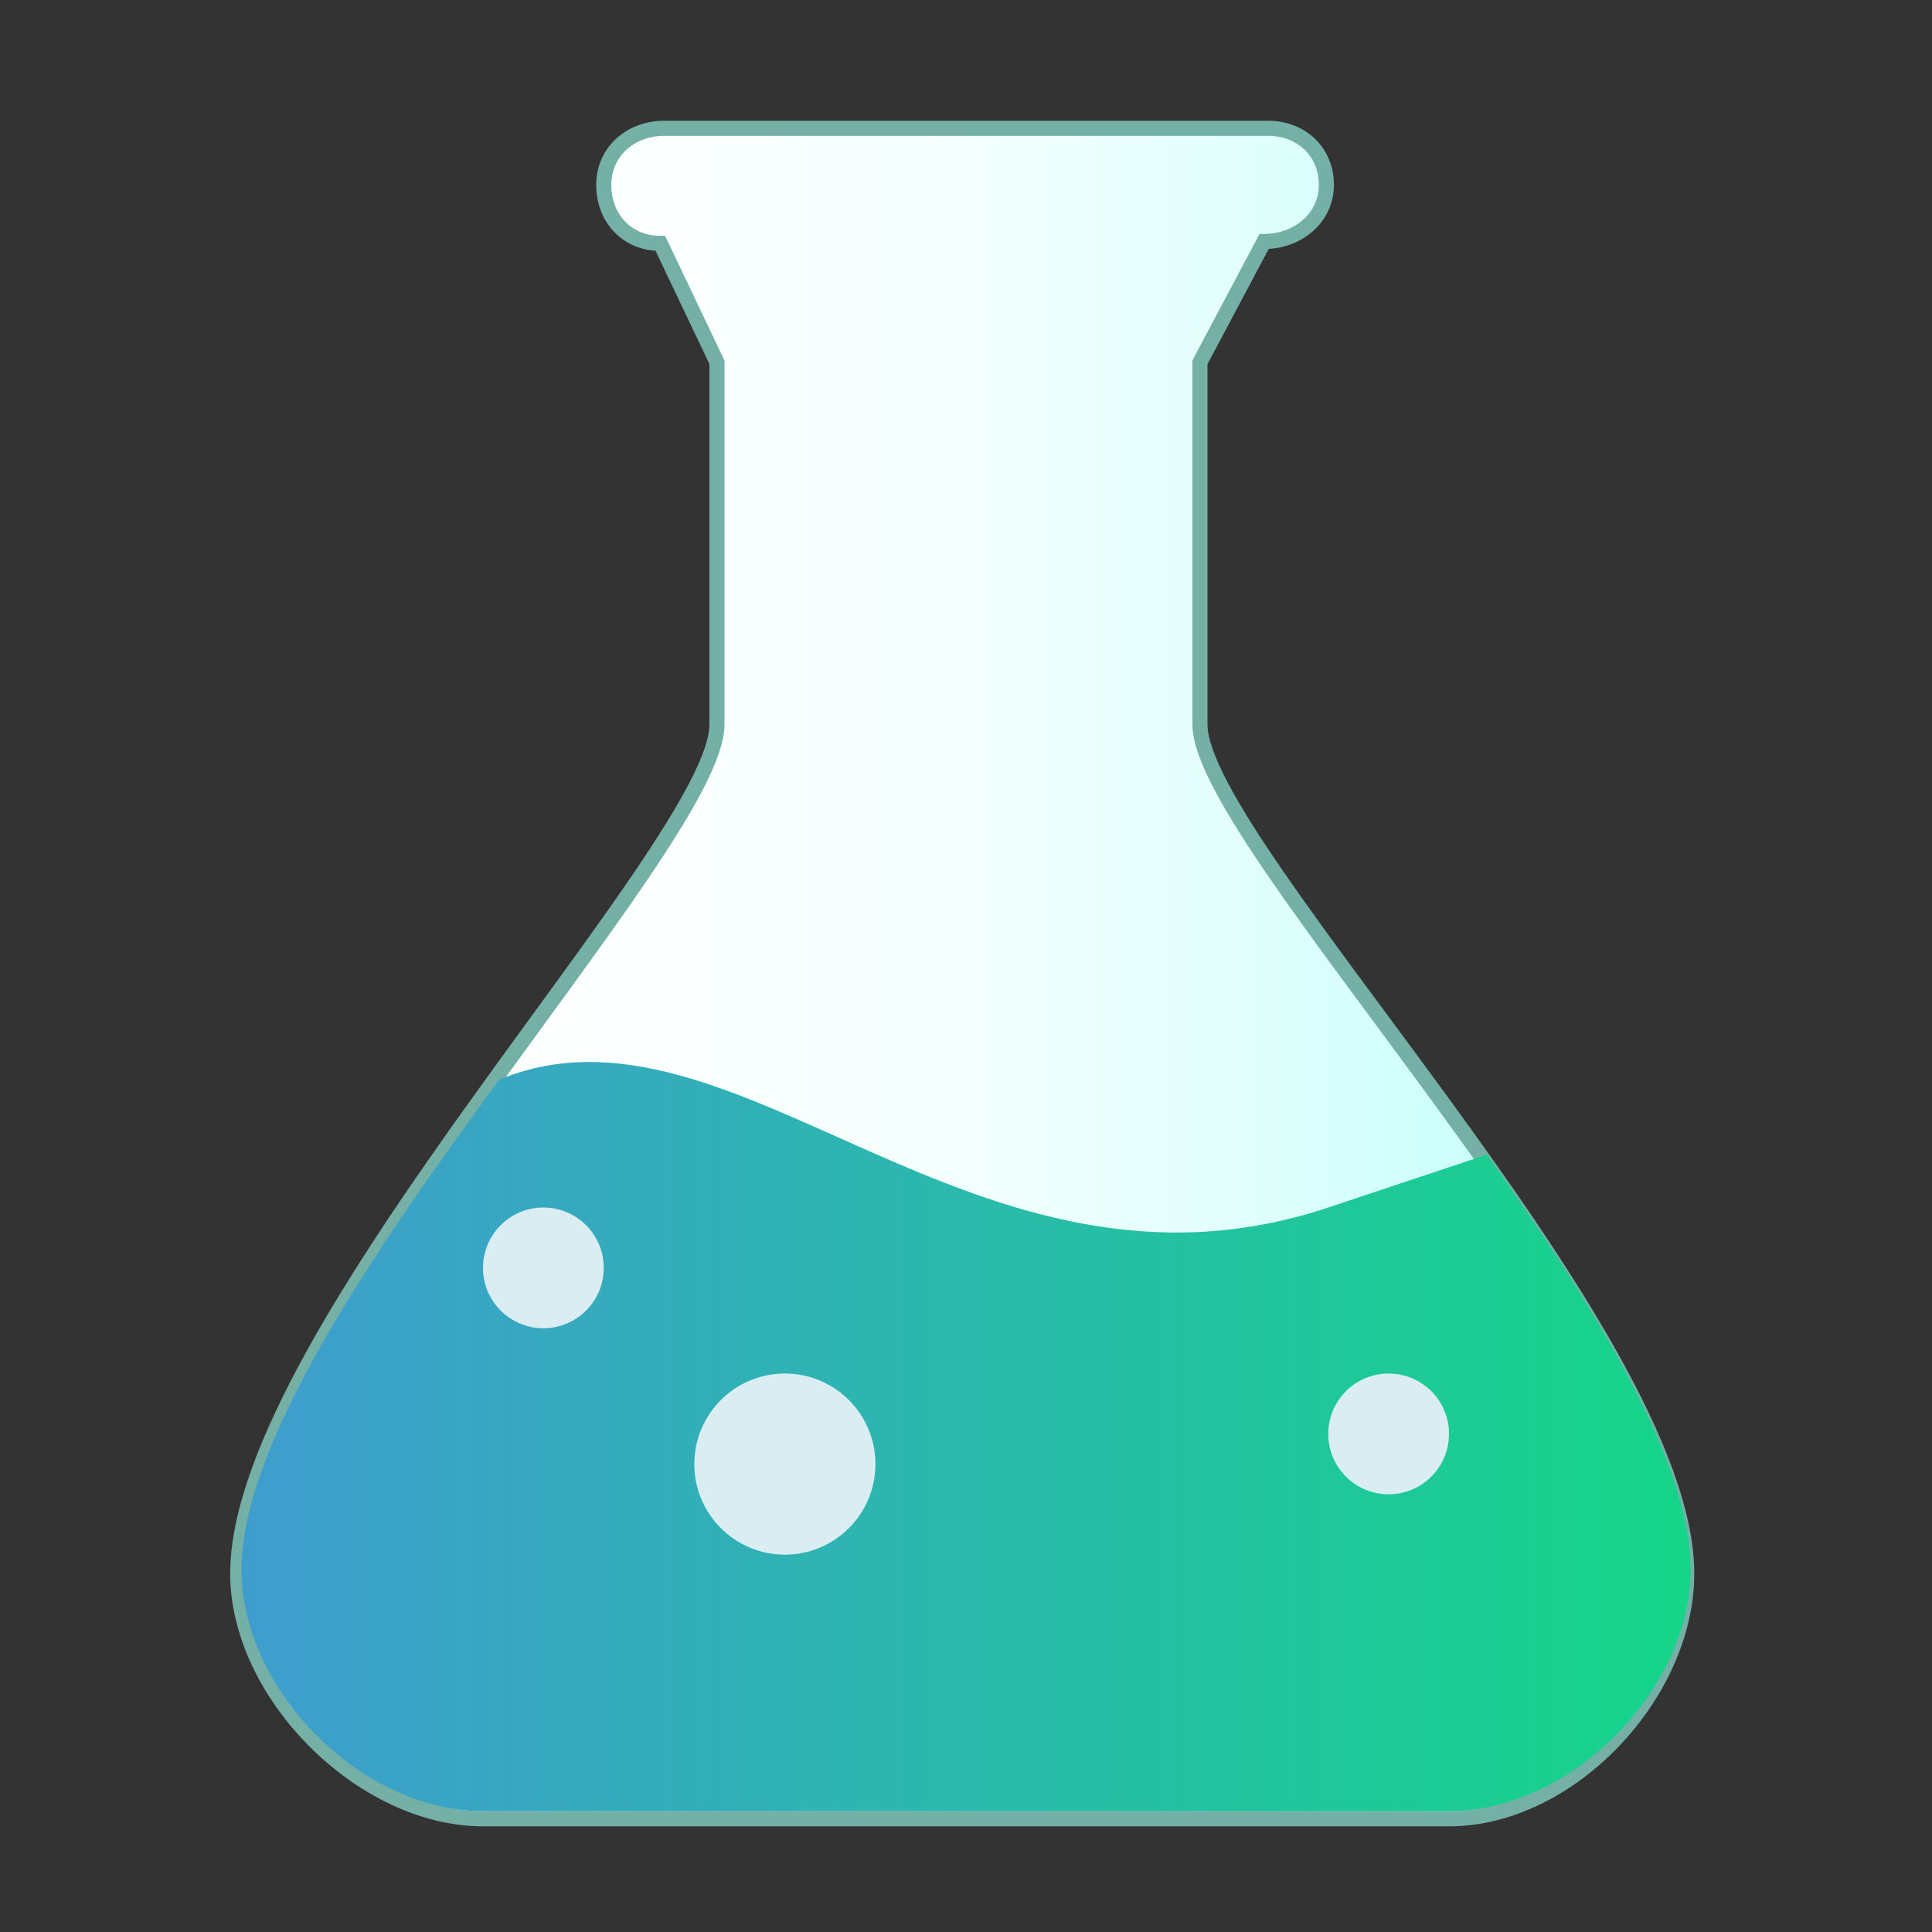
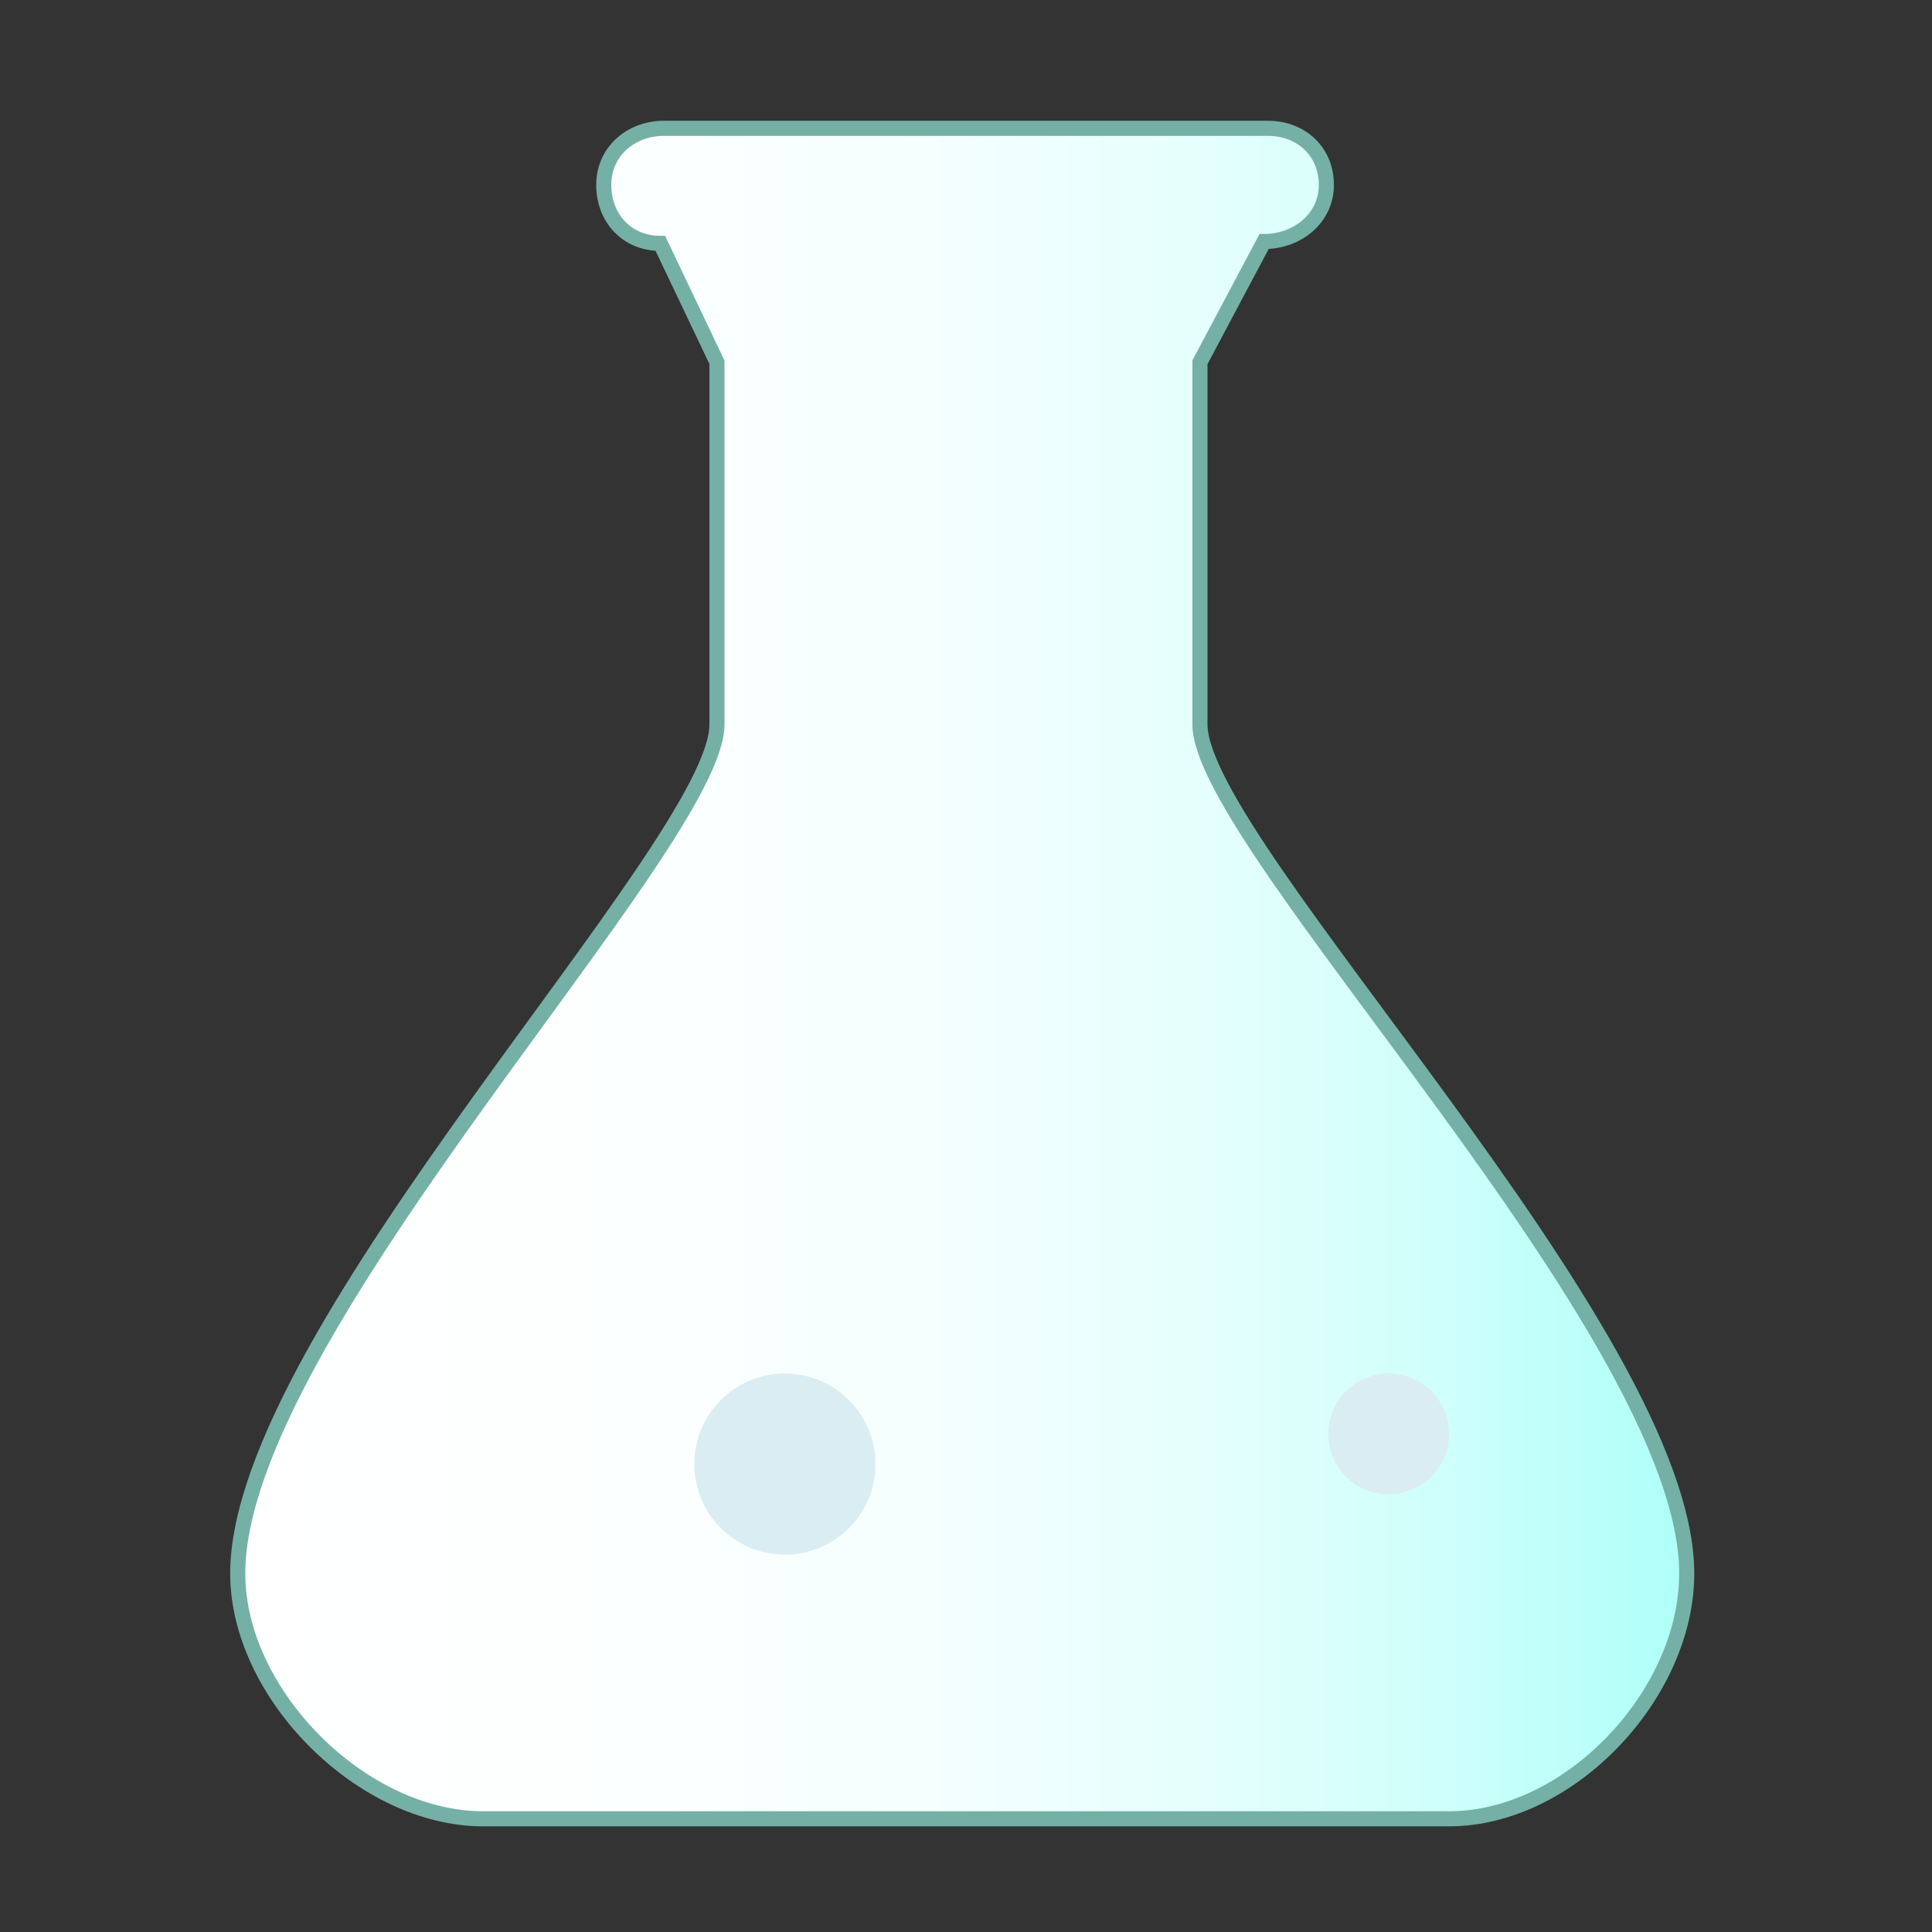
<svg xmlns="http://www.w3.org/2000/svg" version="1.1" id="Layer_1" x="0px" y="0px" width="128px" height="128px" viewBox="0 0 128 128" enable-background="new 0 0 128 128" xml:space="preserve">
  <rect x="0" y="0" width="128" height="128" fill="#333333" stroke="none" />
  <linearGradient id="SVGID_1_" gradientUnits="userSpaceOnUse" x1="15.75" y1="64.5" x2="111.75" y2="64.5">
    <stop offset="0" style="stop-color:#FFFFFF" />
    <stop offset="0.292" style="stop-color:#FCFFFF" />
    <stop offset="0.495" style="stop-color:#F3FFFE" />
    <stop offset="0.672" style="stop-color:#E4FFFD" />
    <stop offset="0.833" style="stop-color:#CEFFFB" />
    <stop offset="0.982" style="stop-color:#B2FFF9" />
    <stop offset="1" style="stop-color:#AEFFF9" />
  </linearGradient>
  <path fill="url(#SVGID_1_)" stroke="#74B0A6" stroke-miterlimit="10" d="M79.5,48c0-8,0-24,0-24l4.25-8  c2.209,0,4.125-1.541,4.125-3.75S86.209,8.5,84,8.5H44c-2.209,0-4,1.541-4,3.75s1.541,3.875,3.75,3.875L47.5,24c0,0,0,16,0,24  s-31.75,40.25-31.75,56.25c0,8,8.25,16.25,16.25,16.25s32,0,32,0s24,0,32,0s15.75-8.25,15.75-16.25C111.75,88.25,79.5,56,79.5,48z" />
  <linearGradient id="SVGID_2_" gradientUnits="userSpaceOnUse" x1="16" y1="95.181" x2="112" y2="95.181">
    <stop offset="0" style="stop-color:#3F9DCE" />
    <stop offset="1" style="stop-color:#15D589" />
  </linearGradient>
-   <path fill="url(#SVGID_2_)" d="M88,80c-23.462,7.82-39.279-14.922-54.924-8.472C24.733,82.917,16,95.641,16,104c0,8,8,16,16,16  s32,0,32,0s24,0,32,0s16-8,16-16c0-7.159-6.409-17.521-13.489-27.504C95.652,77.449,92.2,78.6,88,80z" />
-   <circle fill="#DAEDF2" cx="36" cy="84" r="4" />
  <circle fill="#DAEDF2" cx="52" cy="97" r="6" />
  <circle fill="#DAEDF2" cx="92" cy="95" r="4" />
</svg>